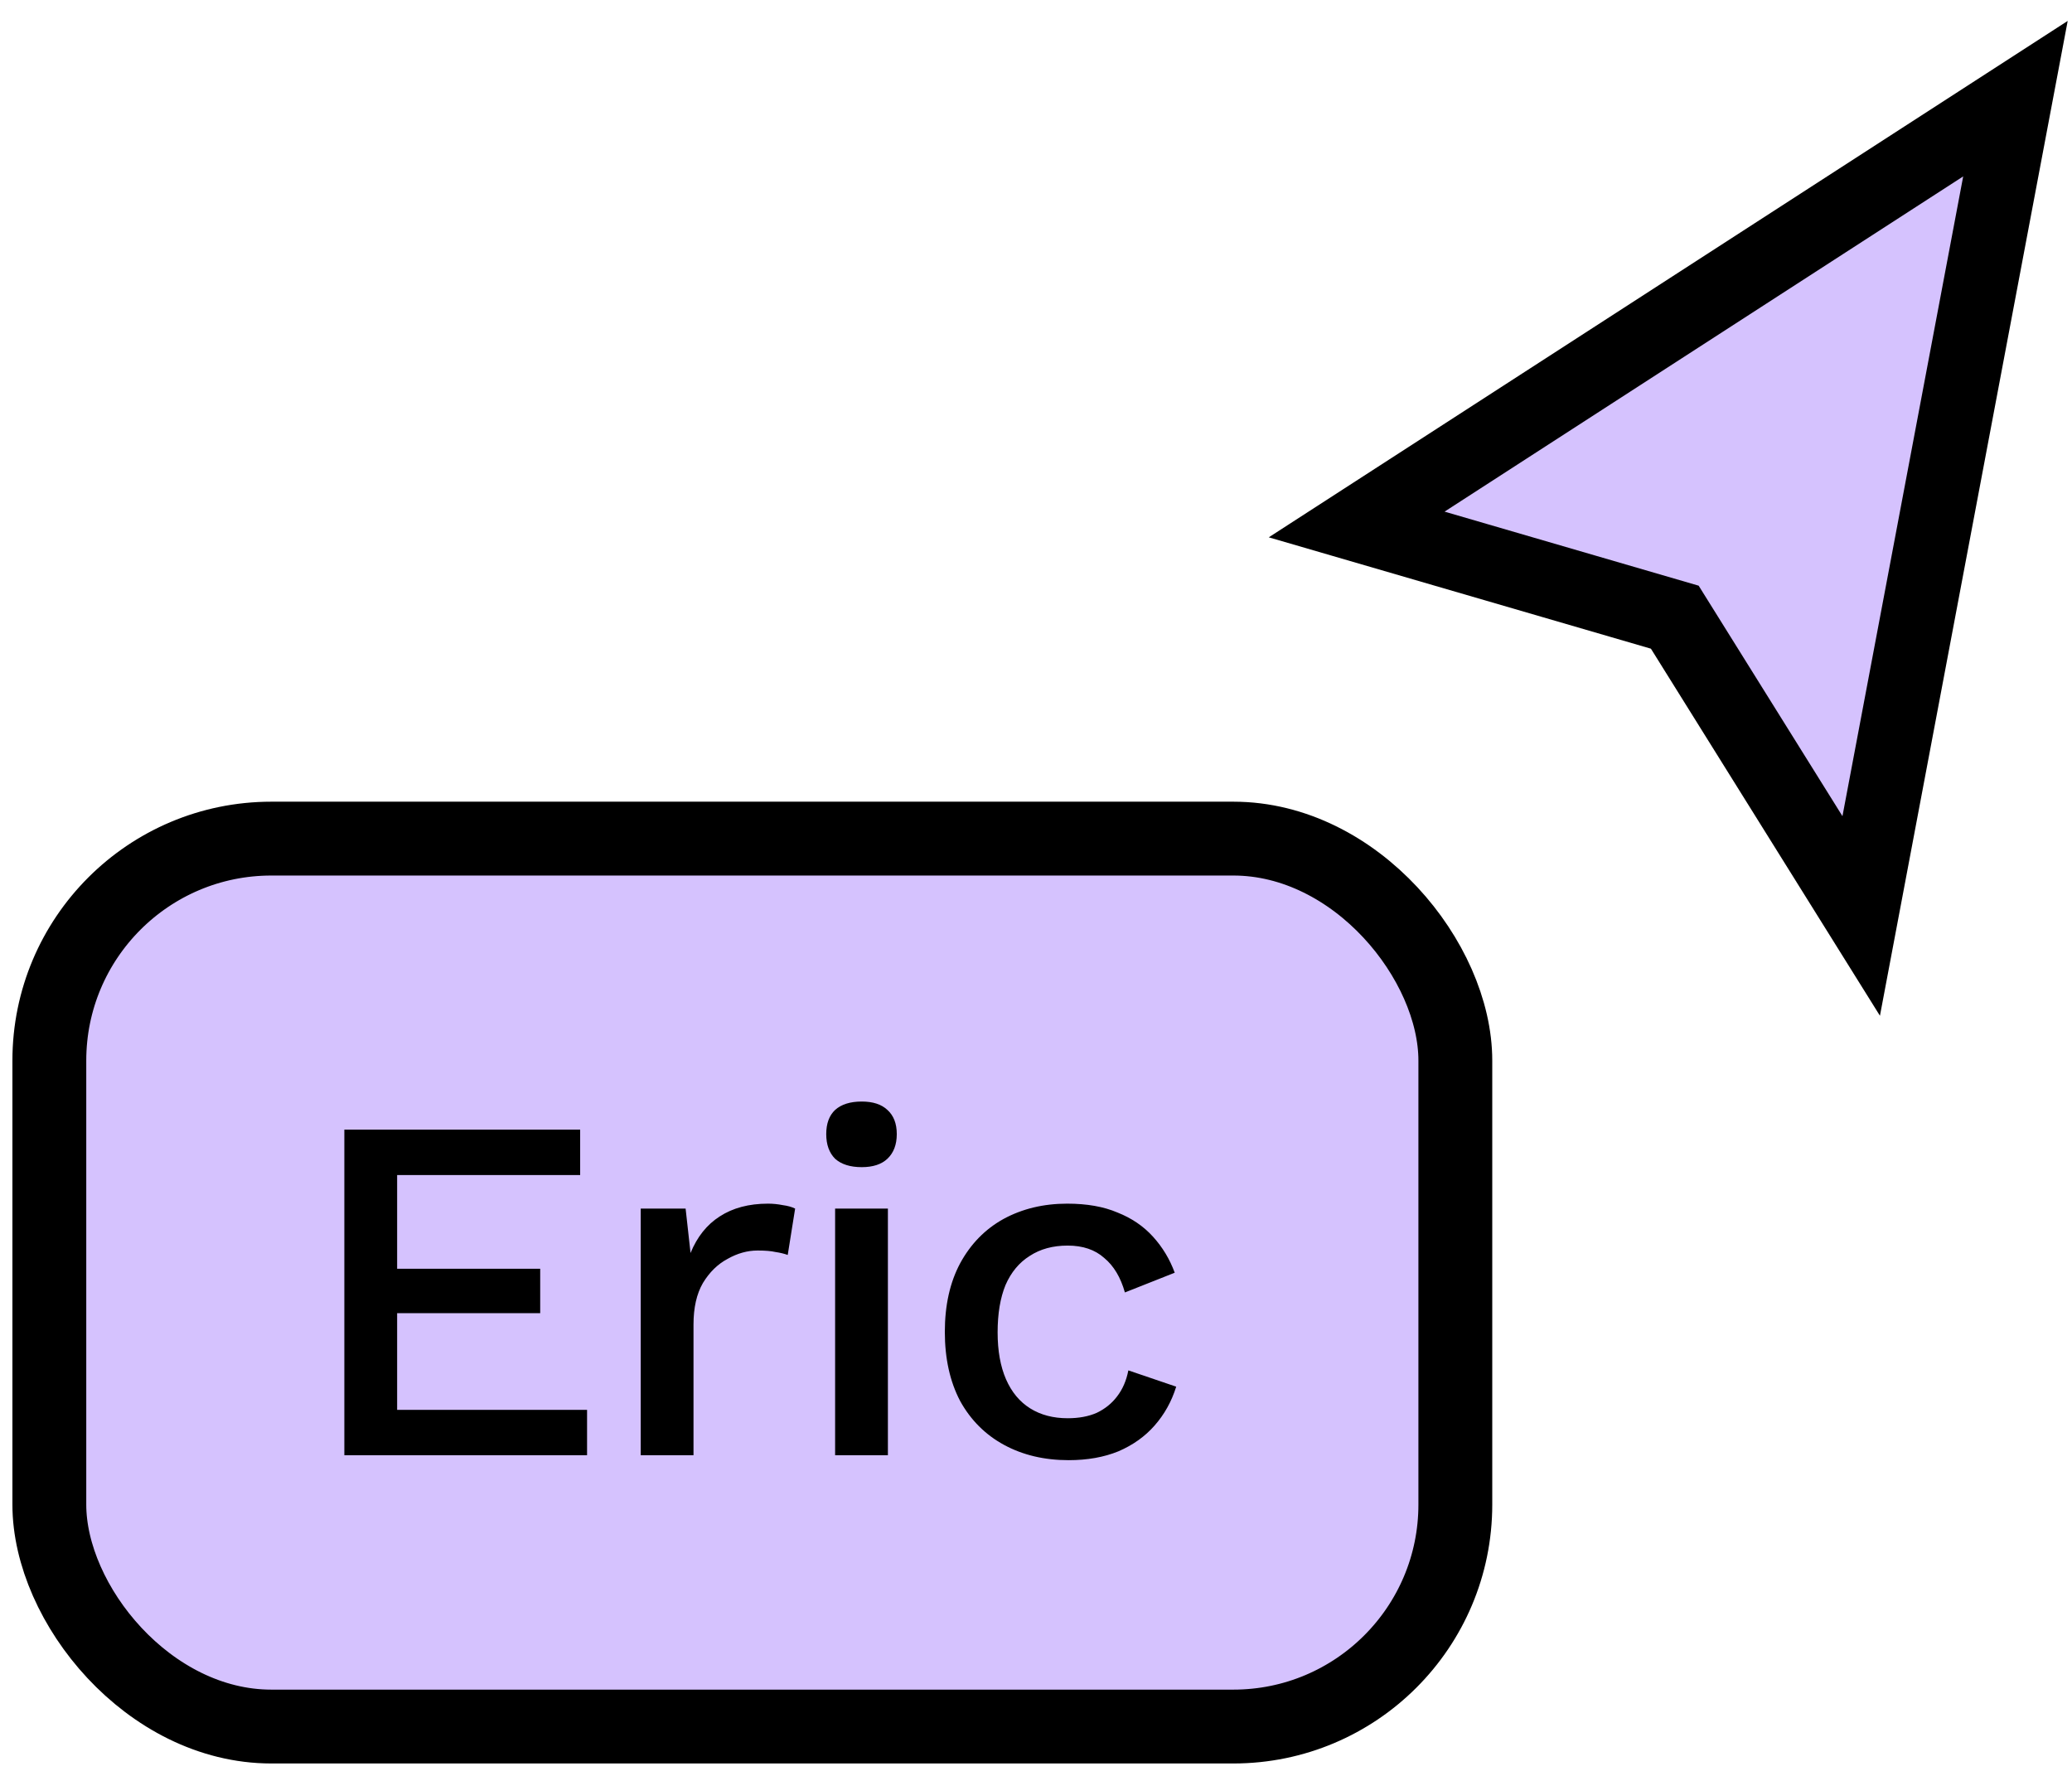
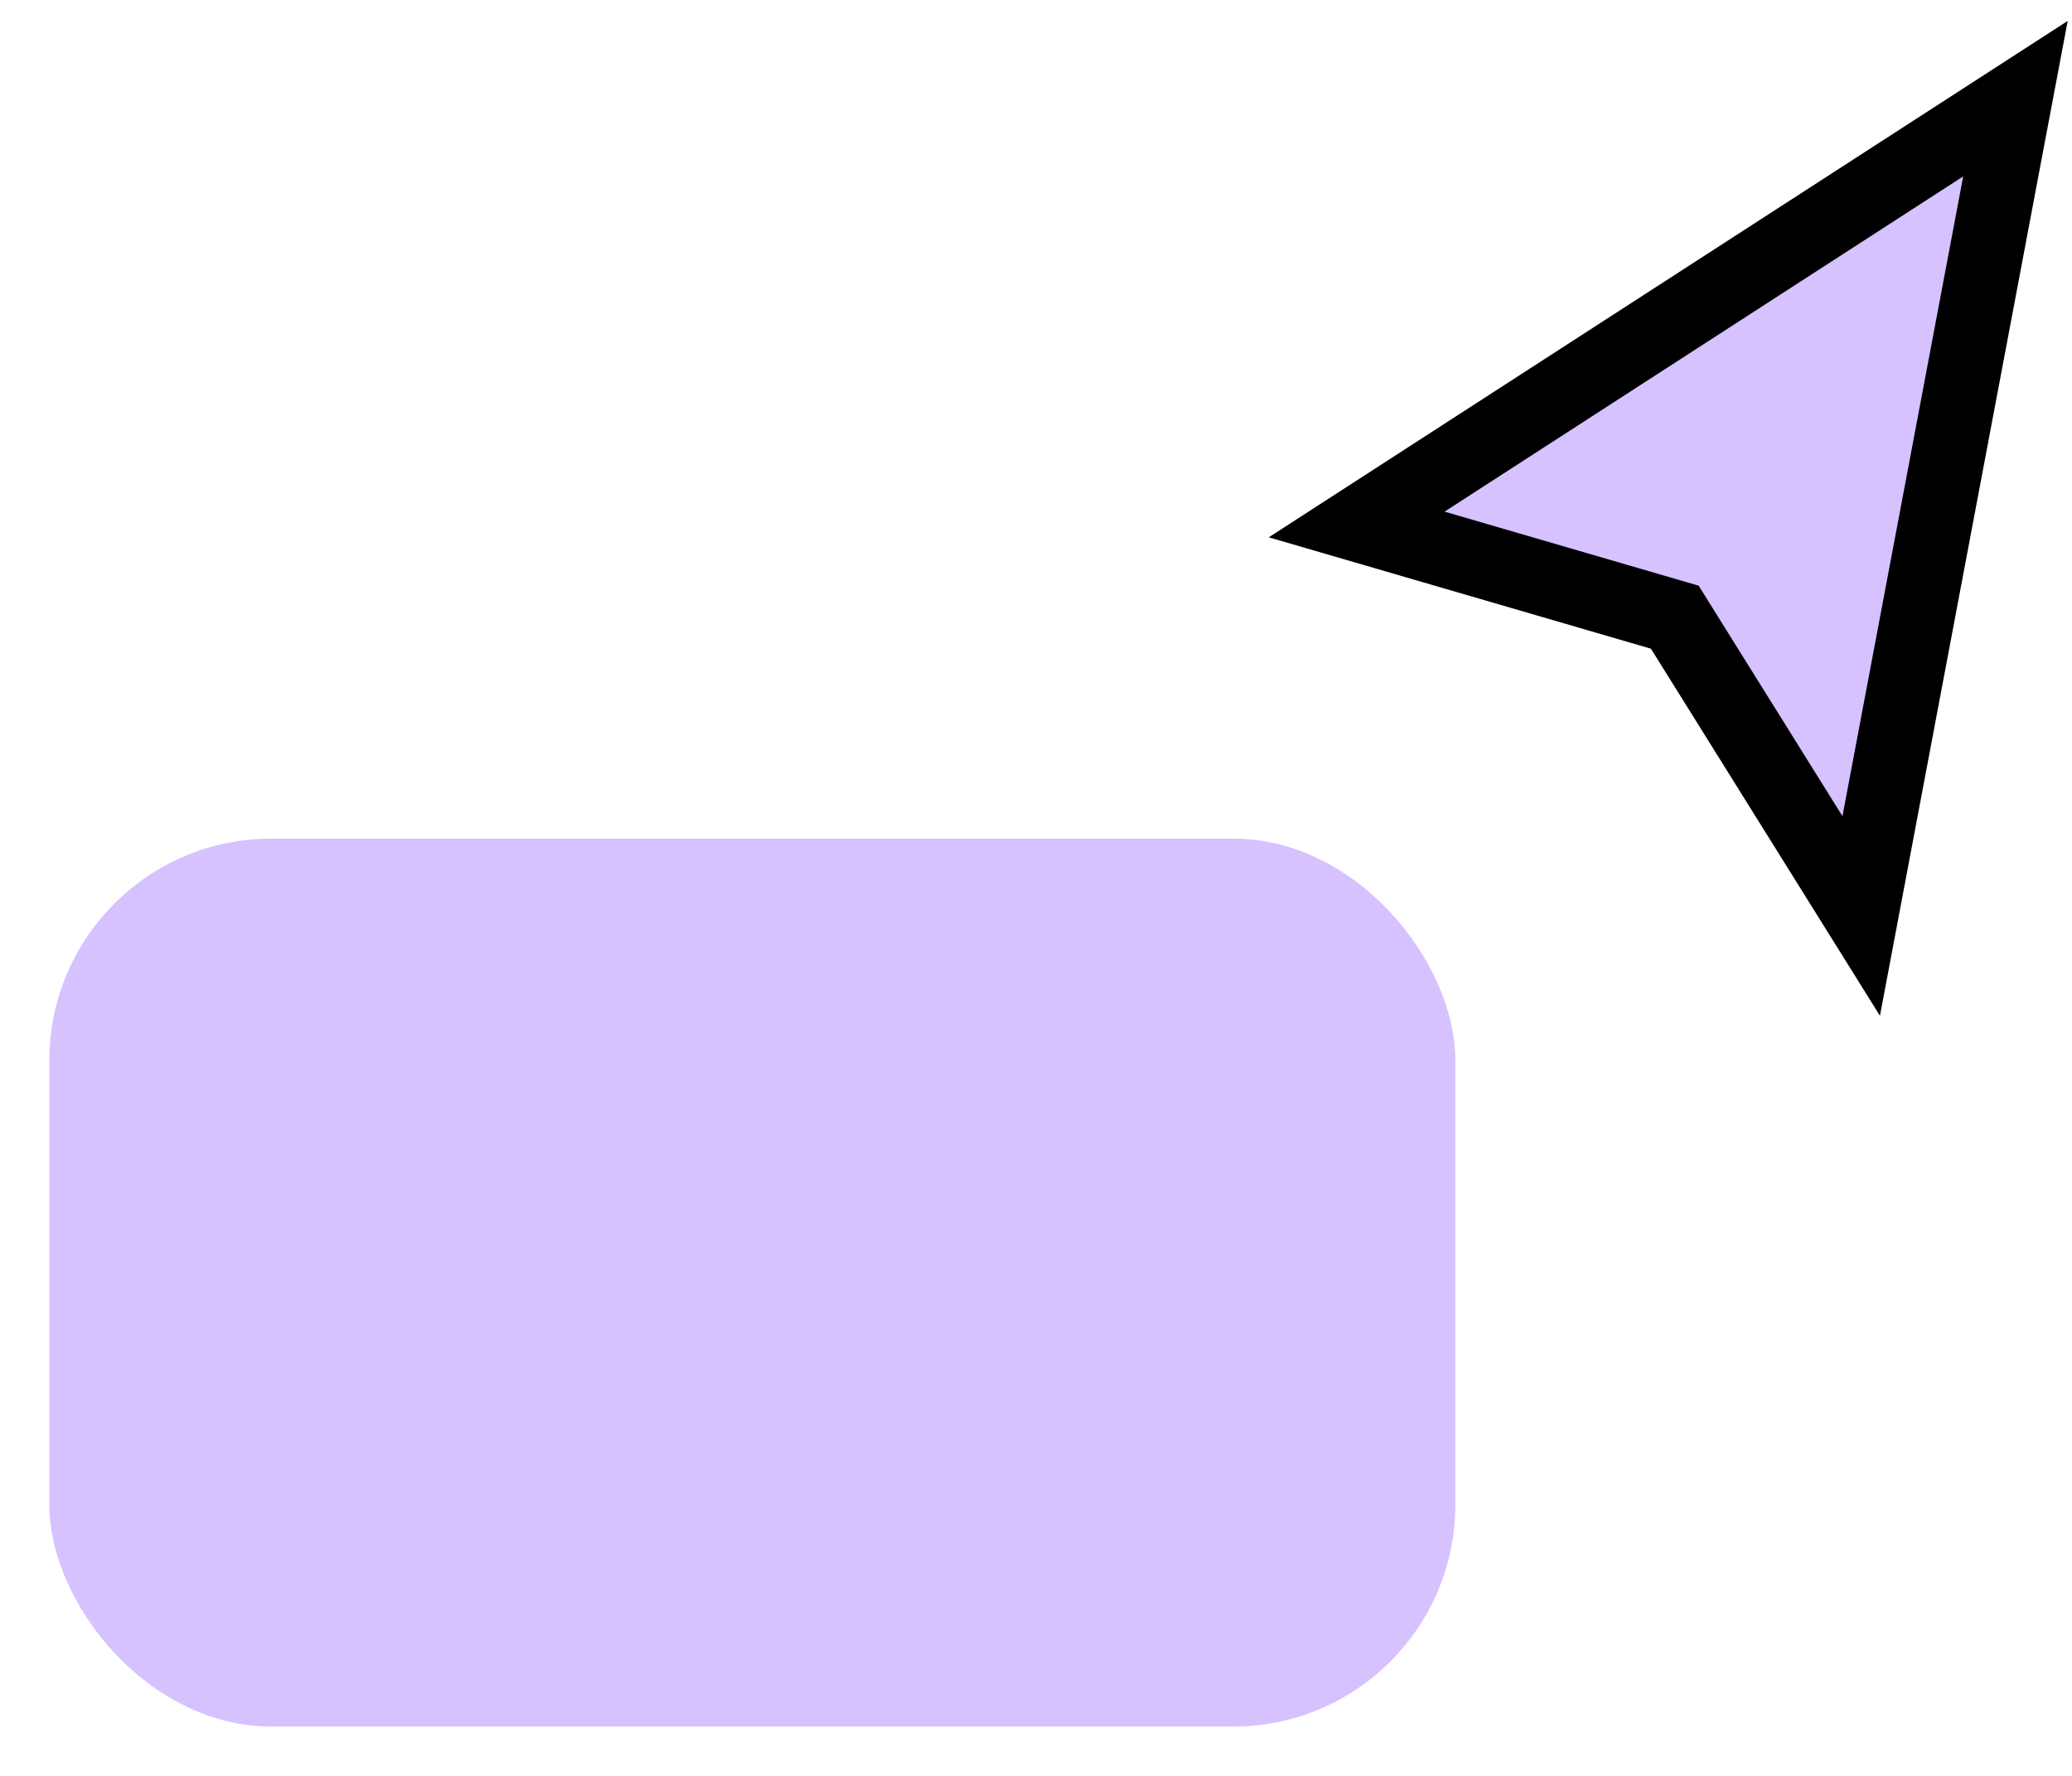
<svg xmlns="http://www.w3.org/2000/svg" width="84" height="72" viewBox="0 0 84 72" fill="none">
  <path d="M75.454 37.136L81.707 4L55 21.264L67.897 25.023L75.454 37.136Z" fill="#D5C2FE" stroke="black" stroke-width="2.994" stroke-linecap="square" />
  <rect x="2" y="34" width="57" height="36" rx="9" fill="#D5C2FE" />
-   <rect x="2" y="34" width="57" height="36" rx="9" stroke="black" stroke-width="2.994" stroke-linecap="square" />
-   <path d="M13.96 59V45.8H23.52V47.64H16.1V51.44H21.9V53.24H16.1V57.16H23.8V59H13.96ZM25.975 59V49H27.795L27.995 50.8C28.262 50.147 28.655 49.653 29.175 49.32C29.708 48.973 30.361 48.8 31.135 48.8C31.335 48.8 31.535 48.82 31.735 48.86C31.935 48.887 32.102 48.933 32.235 49L31.935 50.88C31.788 50.827 31.622 50.787 31.435 50.76C31.262 50.72 31.021 50.7 30.715 50.7C30.302 50.7 29.895 50.813 29.495 51.04C29.095 51.253 28.762 51.58 28.495 52.02C28.241 52.46 28.115 53.02 28.115 53.7V59H25.975ZM34.936 47.32C34.469 47.32 34.109 47.207 33.856 46.98C33.616 46.74 33.496 46.407 33.496 45.98C33.496 45.553 33.616 45.227 33.856 45C34.109 44.773 34.469 44.66 34.936 44.66C35.389 44.66 35.736 44.773 35.976 45C36.229 45.227 36.356 45.553 36.356 45.98C36.356 46.407 36.229 46.74 35.976 46.98C35.736 47.207 35.389 47.32 34.936 47.32ZM35.996 49V59H33.856V49H35.996ZM43.264 48.8C44.064 48.8 44.744 48.92 45.304 49.16C45.878 49.387 46.358 49.713 46.744 50.14C47.131 50.567 47.424 51.053 47.624 51.6L45.604 52.4C45.431 51.787 45.151 51.32 44.764 51C44.391 50.667 43.898 50.5 43.284 50.5C42.684 50.5 42.171 50.64 41.744 50.92C41.318 51.187 40.991 51.58 40.764 52.1C40.551 52.62 40.444 53.26 40.444 54.02C40.444 54.767 40.558 55.4 40.784 55.92C41.011 56.44 41.338 56.833 41.764 57.1C42.191 57.367 42.698 57.5 43.284 57.5C43.738 57.5 44.131 57.427 44.464 57.28C44.798 57.12 45.071 56.9 45.284 56.62C45.511 56.327 45.664 55.973 45.744 55.56L47.684 56.22C47.498 56.82 47.204 57.347 46.804 57.8C46.418 58.24 45.931 58.587 45.344 58.84C44.758 59.08 44.084 59.2 43.324 59.2C42.338 59.2 41.464 58.993 40.704 58.58C39.944 58.167 39.351 57.573 38.924 56.8C38.511 56.013 38.304 55.08 38.304 54C38.304 52.92 38.511 51.993 38.924 51.22C39.351 50.433 39.938 49.833 40.684 49.42C41.444 49.007 42.304 48.8 43.264 48.8Z" fill="black" />
</svg>